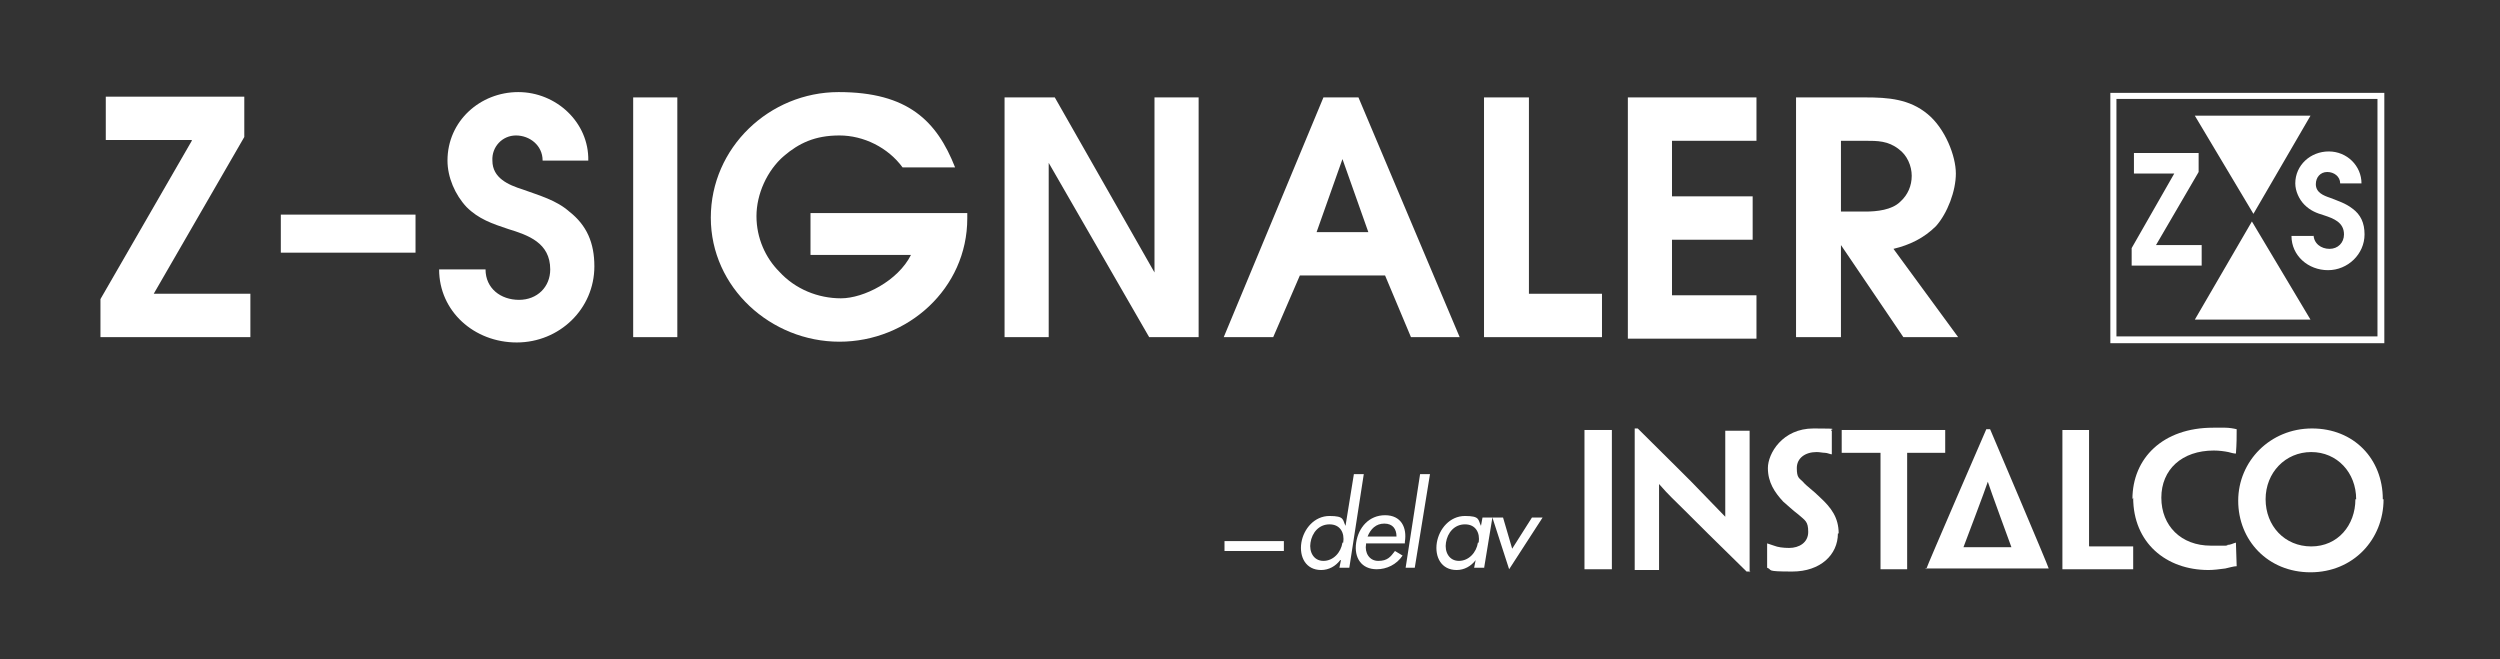
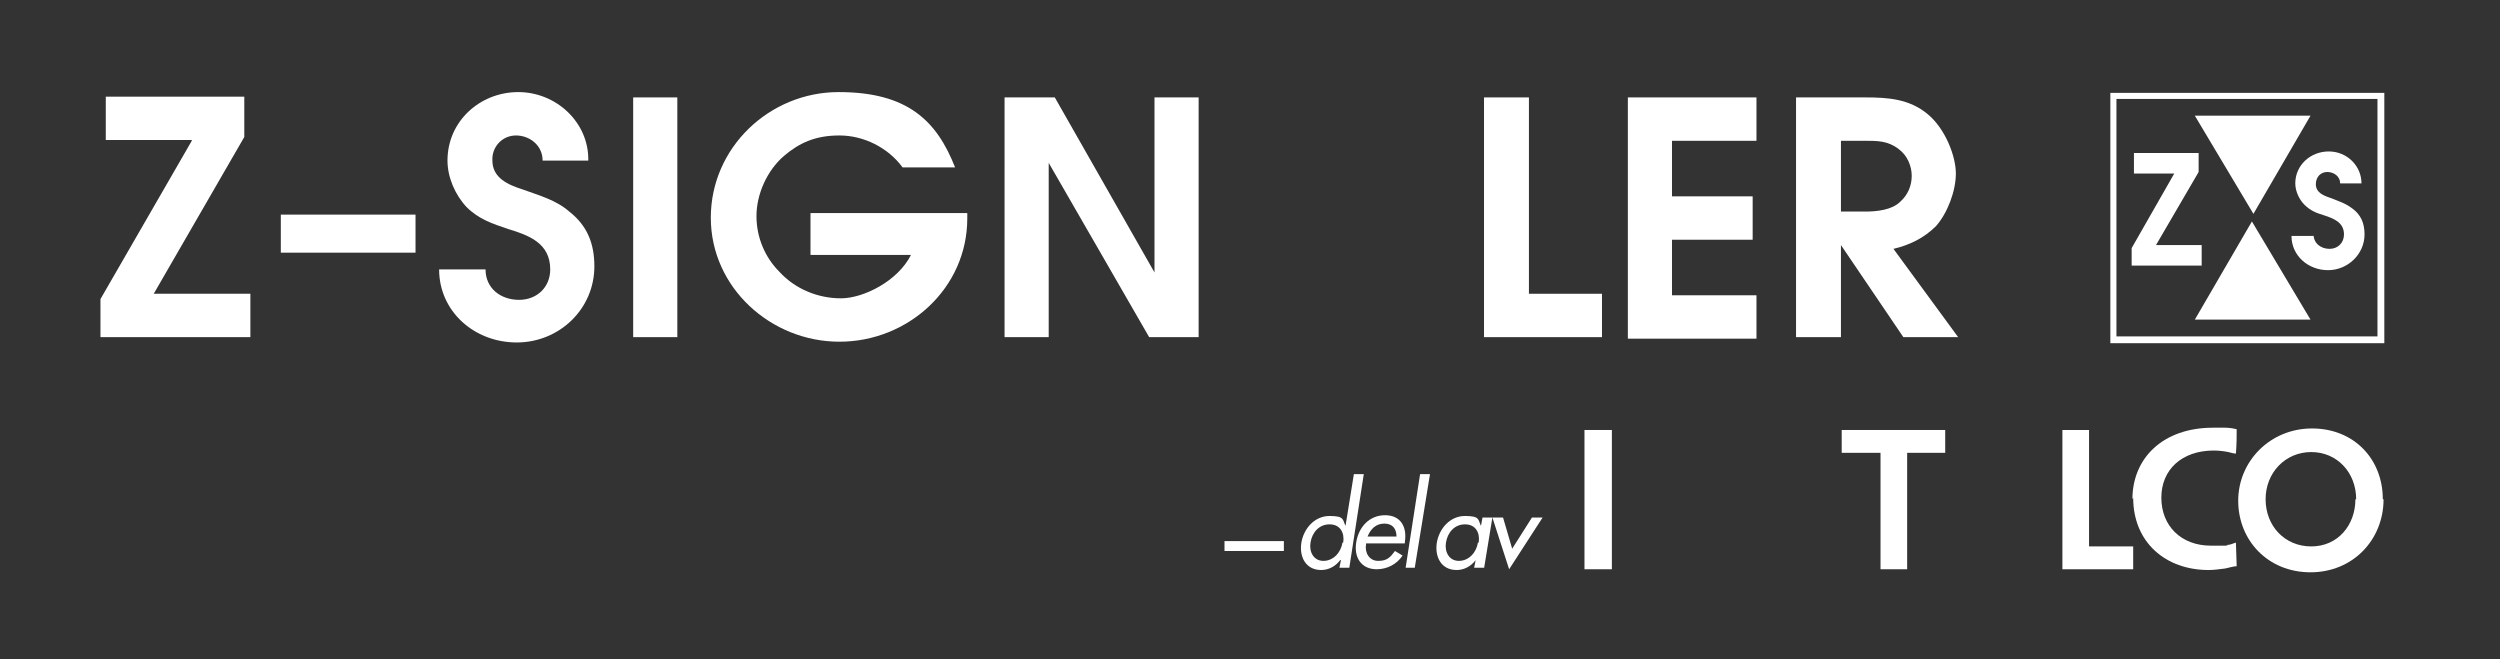
<svg xmlns="http://www.w3.org/2000/svg" version="1.1" viewBox="0 0 328.5 86.6">
  <rect x="0" y="0" width="328.5" height="86.6" fill="#333333" stroke="none" />
  <defs>
    <style>
      .cls-1 {
        fill: #fff;
      }
    </style>
  </defs>
  <g>
    <g id="Lager_1">
      <g>
        <g>
          <path class="cls-1" d="M25.2,18.4h-11.3v-5.7h18.2v5.3l-11.9,20.6h12.7v5.7H13.2v-5l12-20.8Z" />
          <path class="cls-1" d="M36.9,28.2h17.7v5h-17.7v-5Z" />
          <path class="cls-1" d="M63.8,35.4c0,2.5,2,4,4.4,4s4.1-1.7,4.1-4c0-3.5-2.9-4.5-5.5-5.3-2.1-.7-3.9-1.3-5.5-2.9-1.5-1.6-2.5-3.9-2.5-6.1,0-5.2,4.3-9,9.3-9s9.3,4,9.2,9h-6c0-2-1.7-3.3-3.5-3.3s-3.2,1.5-3.1,3.3c0,2.3,2.1,3.2,4,3.8,2.2.8,4.4,1.4,6.1,2.9,2.3,1.8,3.3,4.1,3.3,7.2,0,5.6-4.6,10-10.2,10s-10.2-4.1-10.2-9.6c0,0,6.1,0,6.1,0Z" />
          <path class="cls-1" d="M83.2,12.8h5.8v31.5h-5.8V12.8Z" />
          <path class="cls-1" d="M118.6,22c-1.9-2.6-5.1-4.2-8.3-4.2s-5.3,1-7.3,2.7c-2.2,1.9-3.6,5-3.6,7.9s1.2,5.5,3,7.3c2.1,2.3,5.1,3.5,8.1,3.5s7.5-2.3,9.2-5.7h-13.2v-5.5h20.6v.7c0,9.2-7.8,16.2-16.8,16.2s-16.9-7.1-16.9-16.3,7.7-16.5,16.8-16.5,12.9,3.8,15.3,9.9c0,0-7,0-7,0Z" />
          <path class="cls-1" d="M132,12.8h6.6l13.1,23V12.8h5.8v31.5h-6.5l-13.2-22.9v22.9h-5.8V12.8h0Z" />
-           <path class="cls-1" d="M173,30.5l3.4-9.6,3.4,9.6h-6.7ZM160.9,44.3h6.4l3.5-8.1h11.2l3.4,8.1h6.4l-13.3-31.5h-4.6l-13.1,31.5Z" />
          <path class="cls-1" d="M195.1,12.8h5.8v25.8h9.6v5.7h-15.5V12.8Z" />
          <path class="cls-1" d="M213.9,12.8h16.9v5.7h-11.1v7.3h10.6v5.7h-10.6v7.3h11.1v5.7h-16.9V12.8Z" />
          <path class="cls-1" d="M241.9,27.8v-9.3h3.2c1.6,0,3,0,4.4,1.1,1.1.8,1.7,2.2,1.7,3.5s-.5,2.5-1.5,3.4c-1.1,1.1-3.1,1.3-4.6,1.3h-3.2ZM236.1,44.3h5.8v-12.1h0l8.2,12.1h7.2l-8.5-11.6c2.1-.5,4-1.4,5.6-3,1.5-1.7,2.6-4.6,2.6-6.9s-1.4-5.9-3.7-7.8c-2.4-2-5.2-2.2-8.2-2.2h-9.1v31.5h0Z" />
        </g>
        <g>
          <path class="cls-1" d="M312.8,12.2h-35.5v32.9h36V12.2h-.4ZM312.4,13v31.2h-34.3V13c.8,0,33.4,0,34.3,0Z" />
          <polygon class="cls-1" points="296.1 28.1 288.4 15.2 303.6 15.2 296.1 28.1" />
          <polygon class="cls-1" points="295.9 29.1 303.6 42 288.4 42 295.9 29.1" />
          <path class="cls-1" d="M285.7,22.8h-5.3v-2.7h8.5v2.5l-5.6,9.6h6v2.7h-9.2v-2.3l5.6-9.8Z" />
          <path class="cls-1" d="M304,30.8c0,1.2,1,1.9,2.1,1.9s1.9-.8,1.9-1.9c0-1.6-1.4-2.1-2.6-2.5-1-.3-1.8-.6-2.6-1.4-.7-.7-1.2-1.8-1.2-2.8,0-2.4,2-4.2,4.4-4.2s4.3,1.9,4.3,4.2h-2.8c0-.9-.8-1.5-1.7-1.5s-1.5.7-1.5,1.6c0,1.1,1,1.5,1.9,1.8,1,.4,2,.7,2.9,1.4,1.1.8,1.6,1.9,1.6,3.4,0,2.6-2.2,4.7-4.8,4.7s-4.8-1.9-4.8-4.5h2.9Z" />
        </g>
      </g>
      <g>
        <g>
          <path class="cls-1" d="M176.1,73.6h0c-.6.8-1.5,1.3-2.5,1.3-2,0-2.9-1.7-2.6-3.6.3-1.8,1.7-3.5,3.7-3.5s1.7.5,2.1,1.3h0l1.1-6.8h1.3l-1.9,12.3h-1.3l.2-1ZM176.5,71.3c.2-1.3-.4-2.4-1.8-2.4s-2.3,1.1-2.5,2.4c-.2,1.2.4,2.4,1.7,2.4s2.3-1.1,2.5-2.4" />
          <path class="cls-1" d="M179.5,71.5c-.2,1.1.4,2.2,1.6,2.2s1.6-.5,2.2-1.3l1,.6c-.8,1.2-2.1,1.8-3.4,1.8-2,0-3-1.5-2.7-3.5.3-2,1.7-3.6,3.8-3.6s2.9,1.6,2.6,3.5v.2h-5.1ZM183.5,70.5c0-1-.5-1.7-1.6-1.7s-1.8.7-2.2,1.7h3.7Z" />
          <polygon class="cls-1" points="185.9 74.6 184.7 74.6 186.6 62.3 187.9 62.3 185.9 74.6" />
          <path class="cls-1" d="M195,74.6h-1.3l.2-1h0c-.6.8-1.5,1.3-2.5,1.3-2,0-2.9-1.7-2.6-3.6.3-1.8,1.7-3.5,3.7-3.5s1.7.5,2.1,1.3h0l.2-1.1h1.3l-1.1,6.7ZM194.3,71.3c.2-1.3-.4-2.4-1.8-2.4s-2.3,1.1-2.5,2.4c-.2,1.2.4,2.4,1.7,2.4s2.3-1.1,2.5-2.4" />
          <polygon class="cls-1" points="198.7 72.1 201.3 68 202.7 68 198.3 74.8 196.1 68 197.5 68 198.7 72.1" />
          <rect class="cls-1" x="160.9" y="71.1" width="7.8" height="1.3" />
        </g>
        <g>
-           <path class="cls-1" d="M253.1,74.8h0c0-.2,7.9-18.4,7.9-18.4h.5s7.7,18.1,7.7,18.3h0c0,0-16.2,0-16.2,0ZM264.3,71.9s-2.9-7.9-3.1-8.6h0c-.2.7-3.2,8.6-3.2,8.6h6.4Z" />
          <polygon class="cls-1" points="211.8 66.6 211.8 74.8 211.8 74.8 210.1 74.8 208.2 74.8 208.2 74.8 208.2 66.6 208.2 64.2 208.2 56.6 208.2 56.5 210 56.5 211.8 56.5 211.8 56.5 211.8 64.2 211.8 66.6" />
-           <path class="cls-1" d="M230,75.1h-.5c-4.2-4.1-6.6-6.5-8.2-8.1-1.2-1.2-2-1.9-3.3-3.4h0c0,.9,0,1.6,0,3.5v7.8h0s-1.7,0-1.7,0h-1.5v-18.6h.4c4.3,4.3,6.8,6.7,8.4,8.4,1,1,1.9,2,3.1,3.2h0c0-1.1,0-1.8,0-3.9v-7.4h0s1.7,0,1.7,0h1.5v18.6Z" />
-           <path class="cls-1" d="M241.5,70.1c0,2.8-2.3,5-6,5s-2.5-.2-3.3-.5c0-1.2,0-1.6,0-3.2h0c.3.1.6.2.9.3.5.2,1.2.3,2,.3,1.3,0,2.5-.7,2.5-2.1s-.4-1.5-1.3-2.3c-.8-.6-1.4-1.2-2-1.7-1.1-1.2-2-2.5-2-4.4s1.9-5.2,6-5.2,1.8.1,2.4.3c0,1.1,0,1.5,0,3.1h0c-.2,0-.6-.2-.9-.2-.3,0-.7-.1-1.1-.1-1.5,0-2.6.8-2.6,2.1s.3,1.3.8,1.8c.5.6,1.3,1.1,2.3,2.1,1.4,1.3,2.4,2.6,2.4,4.7h0Z" />
          <polygon class="cls-1" points="247.1 59.5 243.6 59.5 242.2 59.5 242 59.5 242 56.5 247.6 56.5 249.8 56.5 255.6 56.5 255.6 59.5 255.5 59.5 254 59.5 250.6 59.5 250.6 66.6 250.6 74.8 250.6 74.8 248.8 74.8 247.1 74.8 247.1 74.8 247.1 66.6 247.1 59.5" />
          <path class="cls-1" d="M271,64.2v-7.7h0c0,0,1.8,0,1.8,0h1.7v15.2c0,.1,0,.1.1.1h5.7v3h-9.3v-10.6Z" />
          <path class="cls-1" d="M280.2,65.6c0-5.4,4-9.4,10.6-9.4s1.2,0,1.6,0c.5,0,1.1.1,1.5.2,0,1,0,1.9-.1,3.2h0c-.3,0-.6-.1-1-.2-.5-.1-1.2-.2-1.9-.2-4.2,0-6.9,2.5-6.9,6.2s2.6,6.3,6.5,6.3,1.5,0,2.2-.1c.4,0,.7-.2,1.1-.3h0c0,.7.1,2.4.1,3.1-.4,0-1,.2-1.5.3-.8.1-1.5.2-2.2.2-5.6,0-9.9-3.6-9.9-9.5h0Z" />
          <path class="cls-1" d="M313.2,65.6c0,5.3-4,9.6-9.6,9.6s-9.5-4.2-9.5-9.4,4.2-9.5,9.7-9.5,9.3,4,9.3,9.3h0ZM309.6,65.6c0-3.5-2.5-6.2-5.9-6.2s-6,2.7-6,6.2,2.5,6.2,6,6.2,5.8-2.8,5.8-6.2h0Z" />
        </g>
      </g>
    </g>
  </g>
</svg>